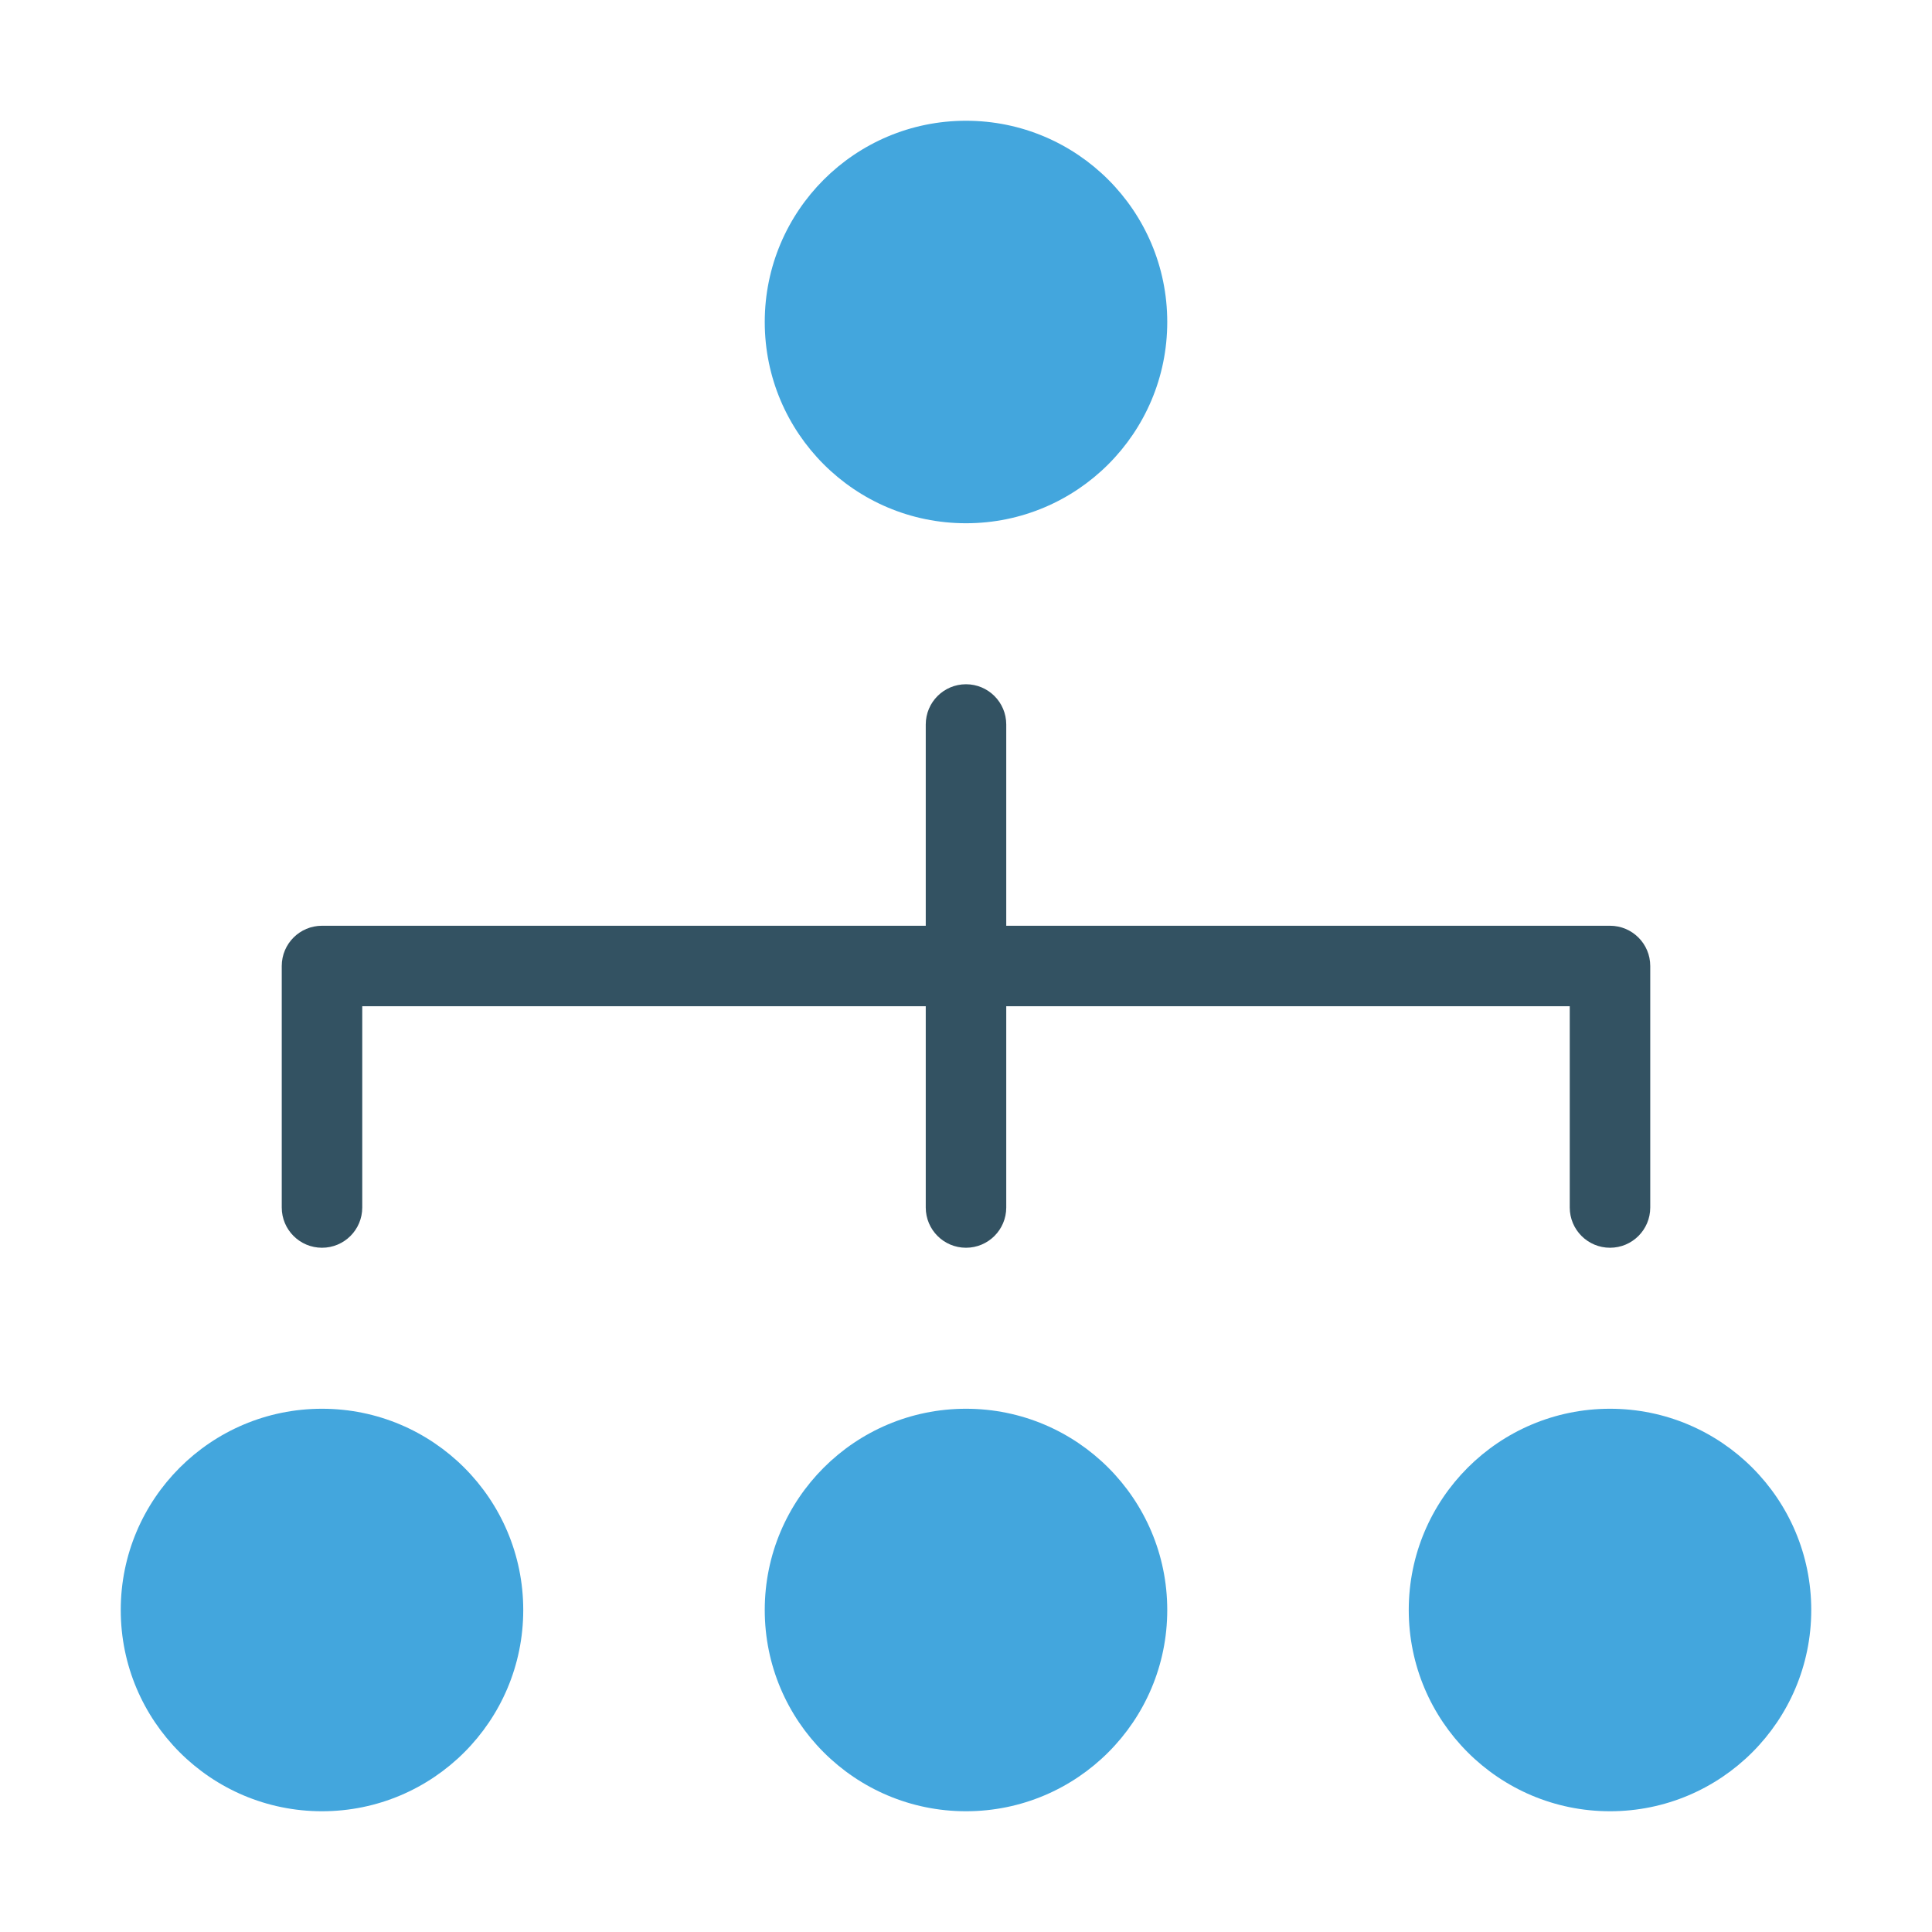
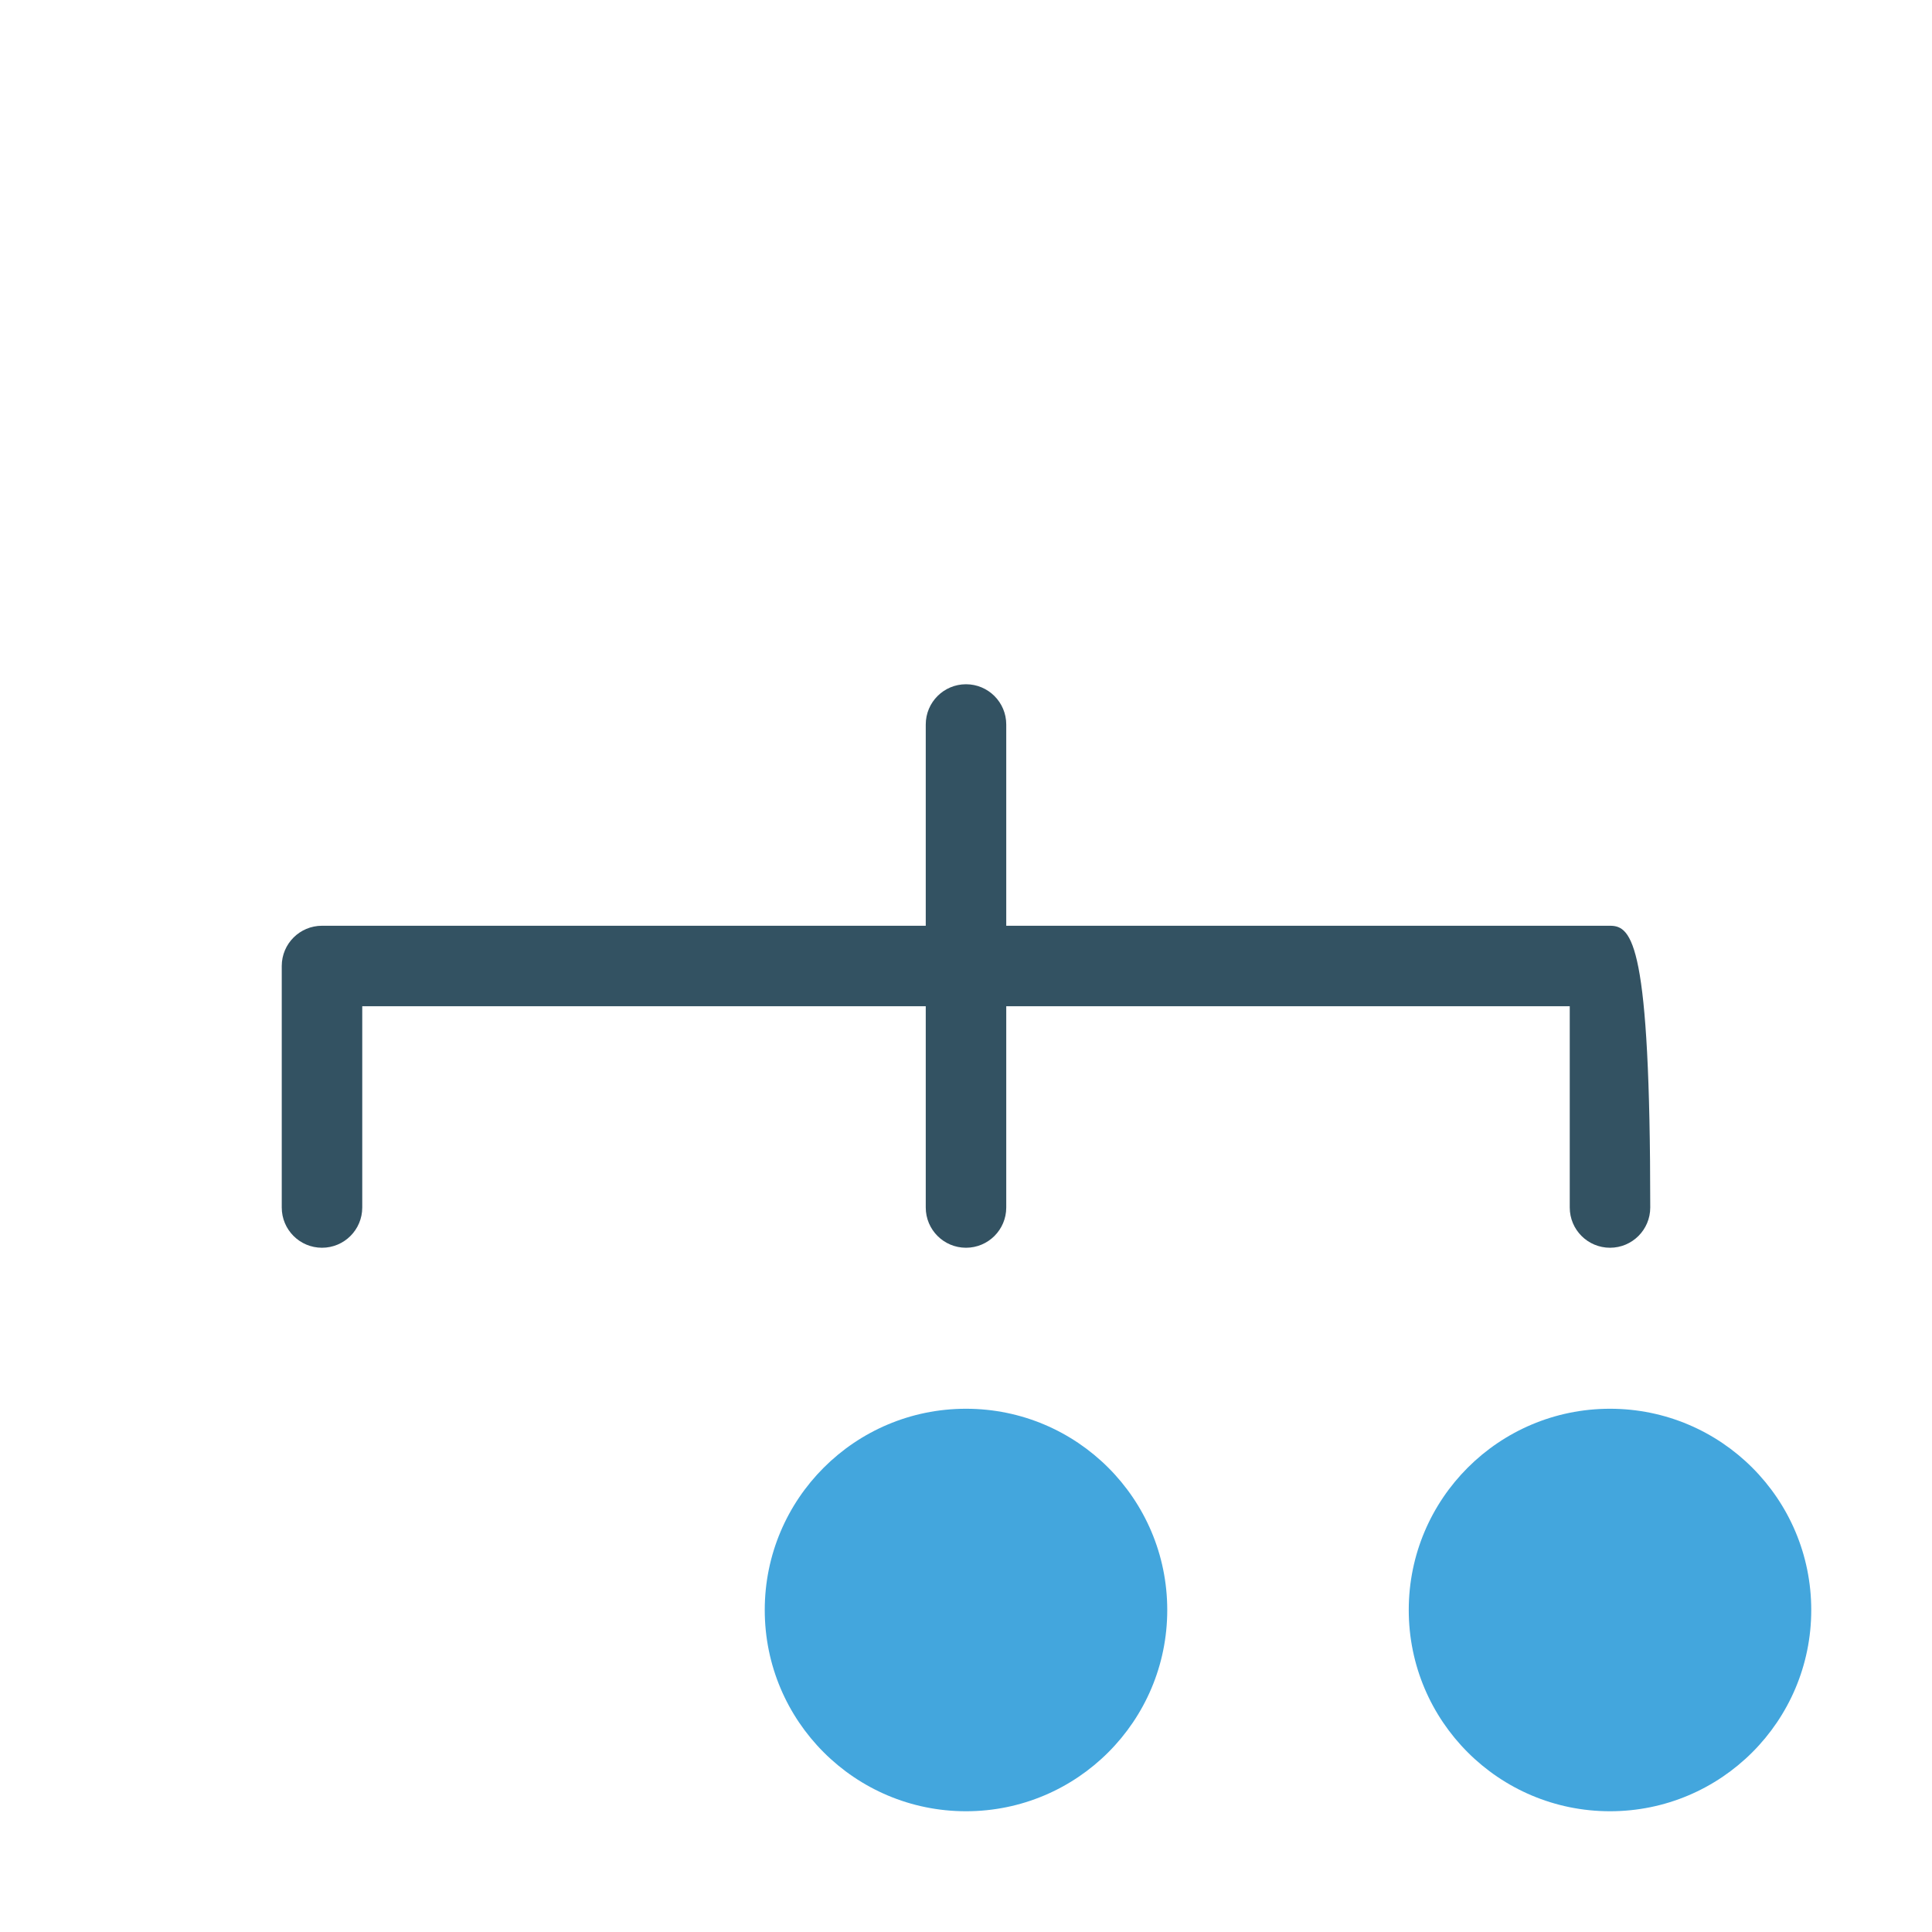
<svg xmlns="http://www.w3.org/2000/svg" x="0px" y="0px" width="48px" height="48px" viewBox="0 0 48 48">
  <g>
-     <path fill="#335262" d="M40,23H25v-5c0-0.553-0.448-1-1-1s-1,0.447-1,1v5H8c-0.552,0-1,0.447-1,1v6  c0,0.553,0.448,1,1,1s1-0.447,1-1v-5h14v5c0,0.553,0.448,1,1,1s1-0.447,1-1v-5h14v5c0,0.553,0.448,1,1,1  s1-0.447,1-1v-6C41,23.447,40.552,23,40,23z" />
-     <circle fill="#43A6DD" cx="24" cy="8" r="5" />
-     <circle fill="#43A6DD" cx="8" cy="40" r="5" />
+     <path fill="#335262" d="M40,23H25v-5c0-0.553-0.448-1-1-1s-1,0.447-1,1v5H8c-0.552,0-1,0.447-1,1v6  c0,0.553,0.448,1,1,1s1-0.447,1-1v-5h14v5c0,0.553,0.448,1,1,1s1-0.447,1-1v-5h14v5c0,0.553,0.448,1,1,1  s1-0.447,1-1C41,23.447,40.552,23,40,23z" />
    <circle fill="#43A6DD" cx="24" cy="40" r="5" />
    <circle fill="#43A6DD" cx="40" cy="40" r="5" />
  </g>
</svg>